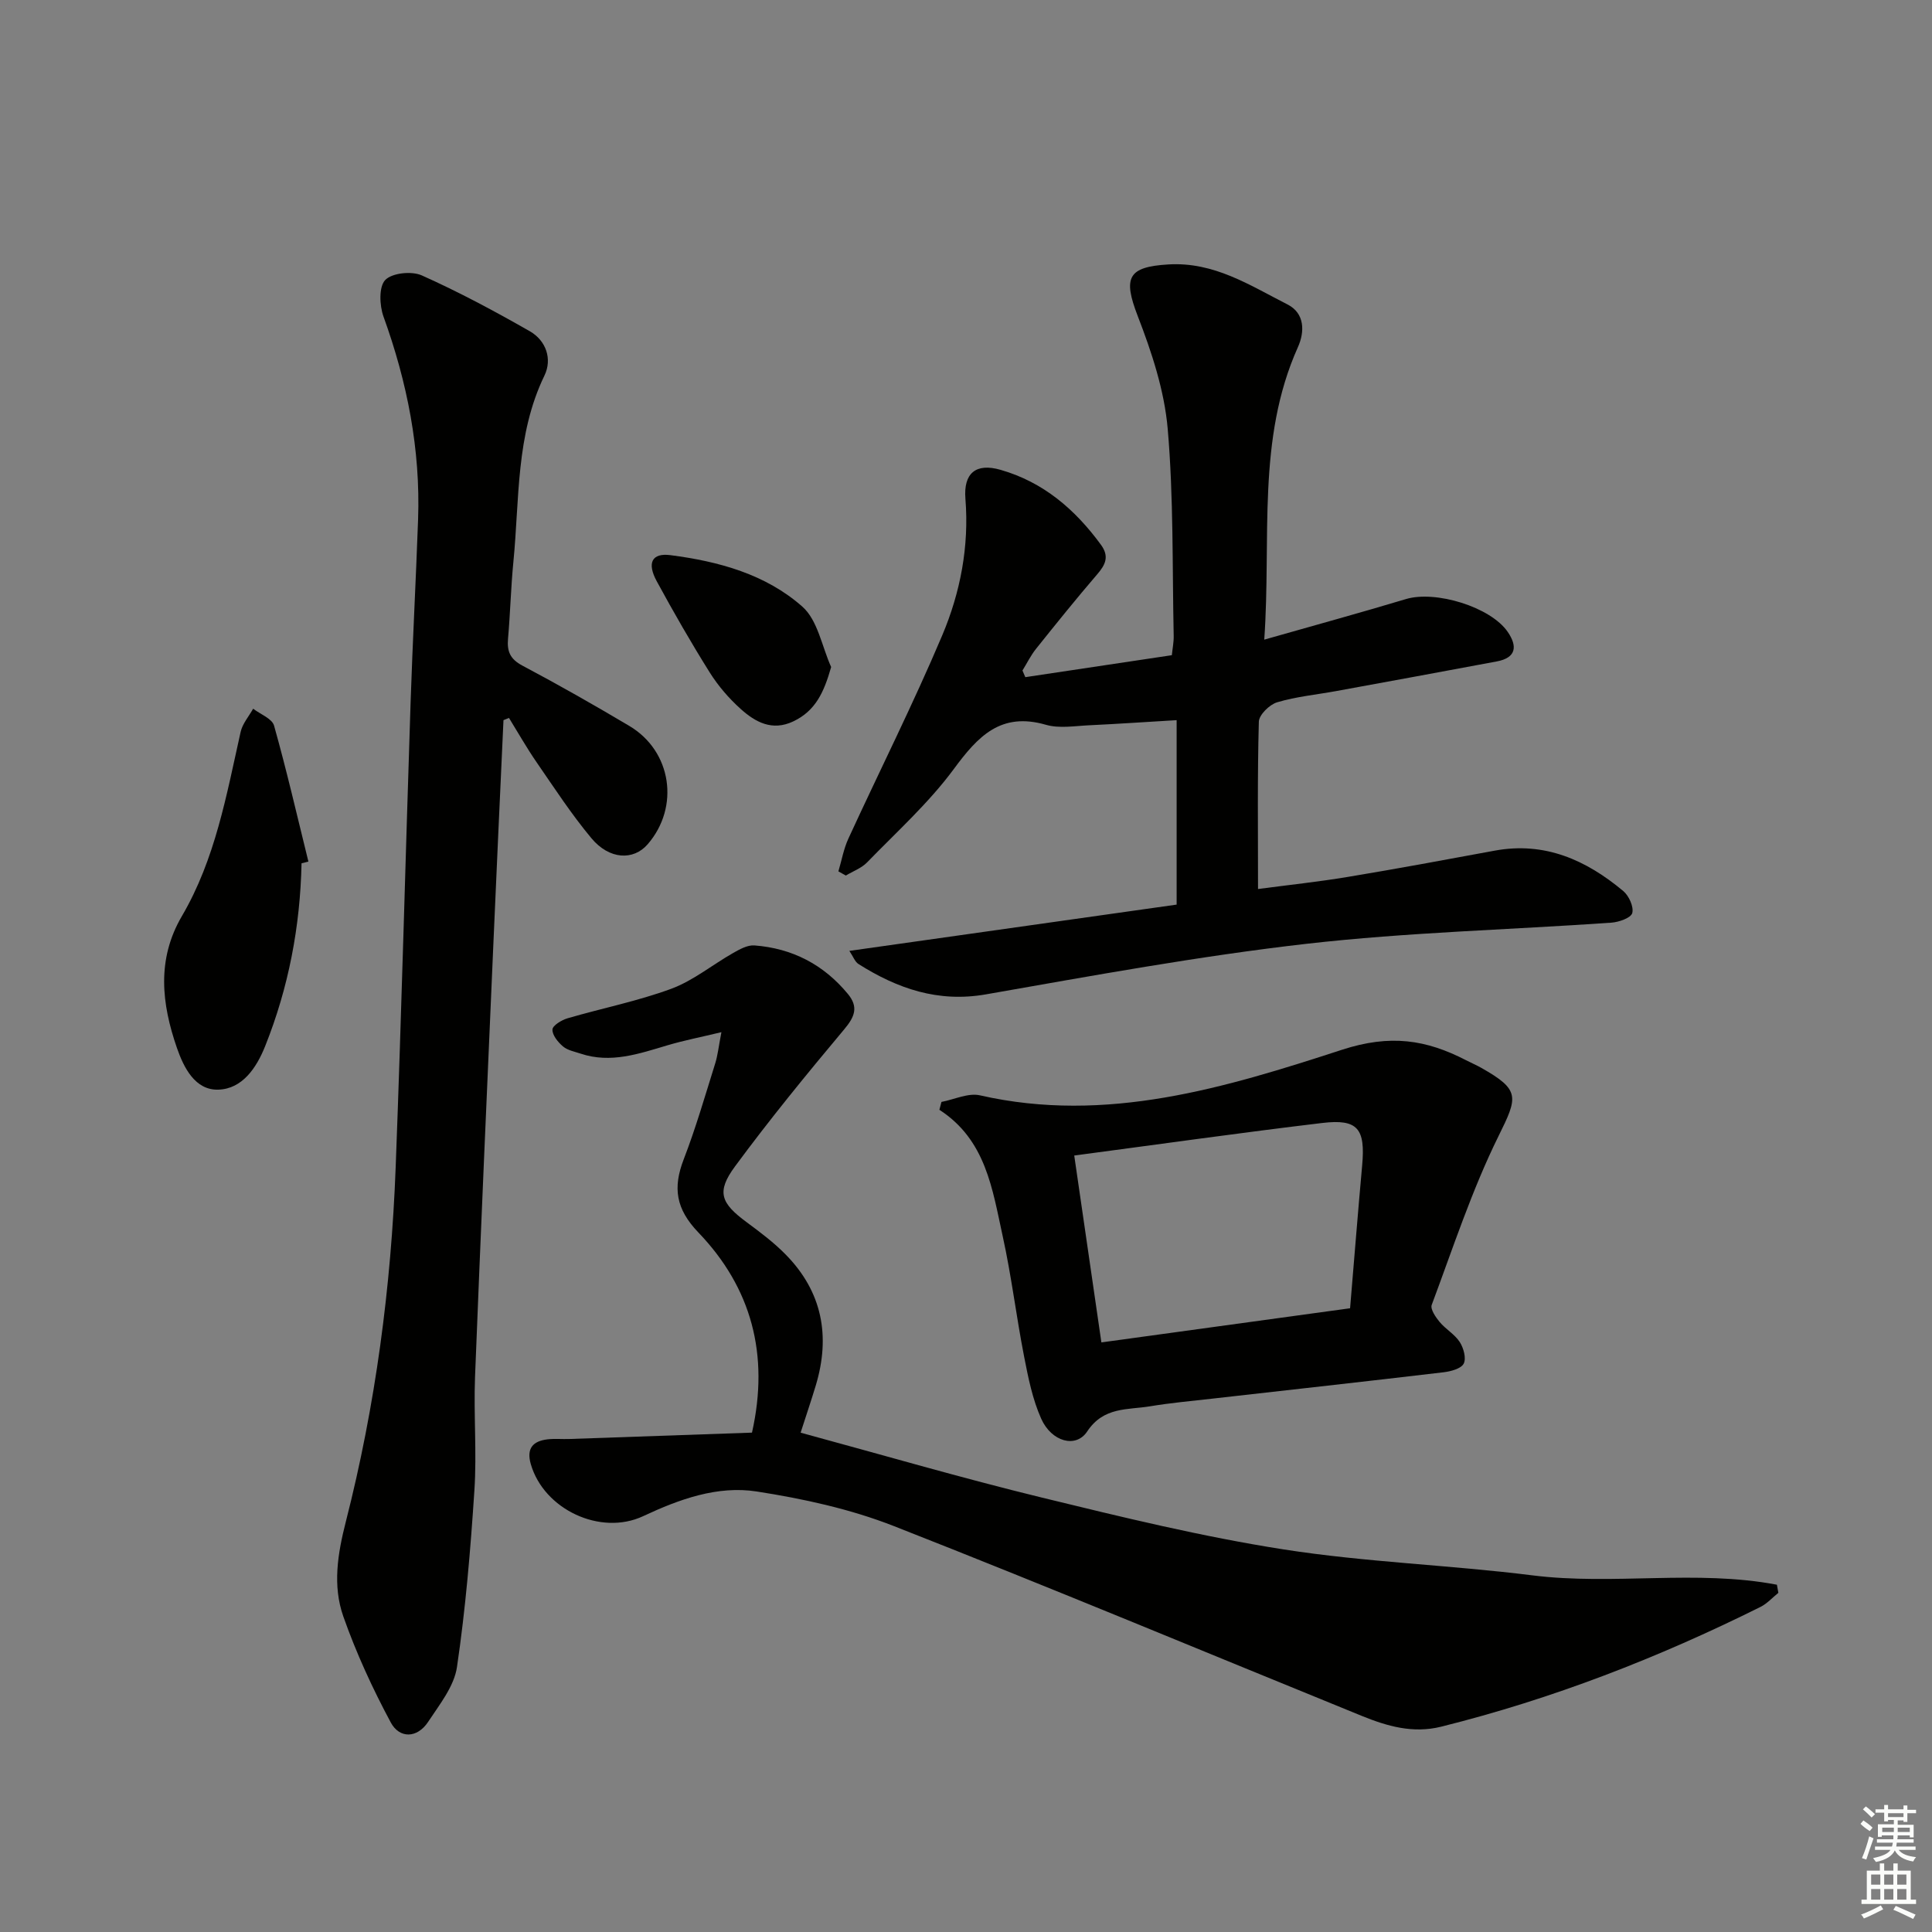
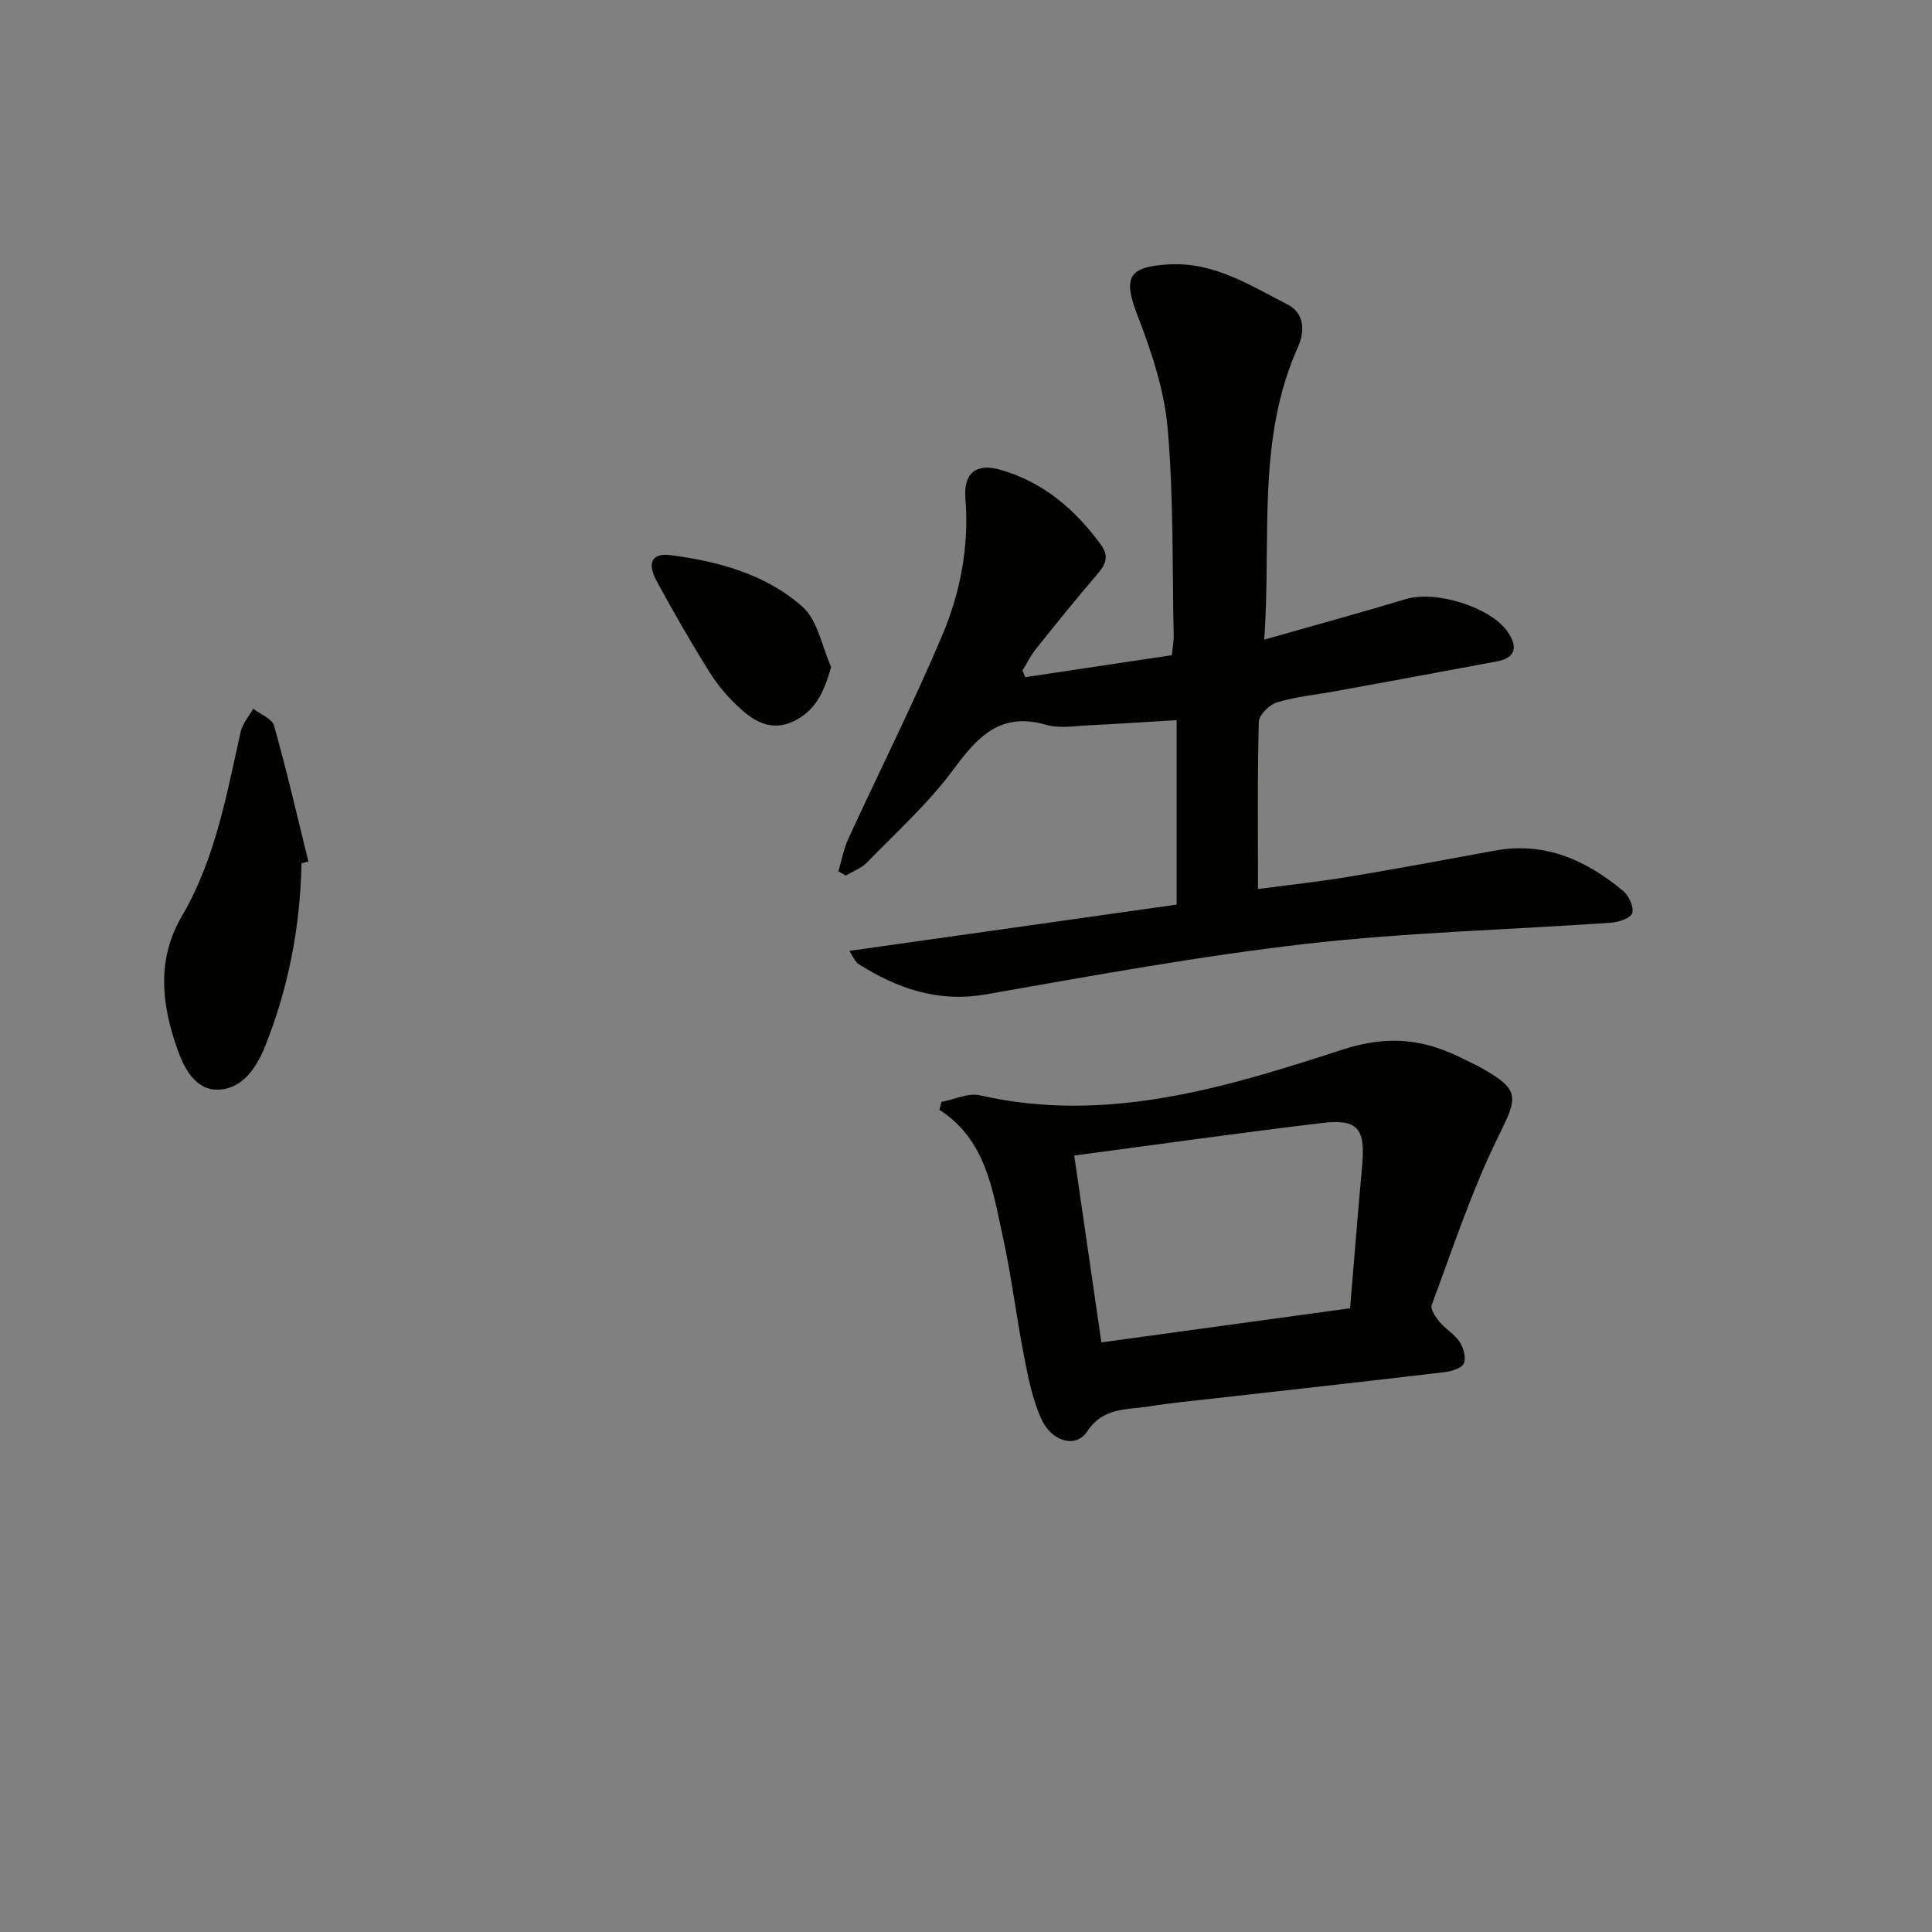
<svg xmlns="http://www.w3.org/2000/svg" enable-background="new 0 0 400 400" viewBox="0 0 400 400">
  <rect x="0" y="0" width="400" height="400" fill="#808080" stroke="none" />
  <g fill="#010100">
    <path d="m175.85 196.87c22.87-3.23 45.27-6.4 67.76-9.58 0-12.92 0-25.33 0-38.19-6.26.37-12.18.78-18.1 1.06-2.99.14-6.19.7-8.96-.1-9.35-2.7-14.07 2.37-19.09 9.18-5.19 7.03-11.82 13-17.94 19.31-1.17 1.2-2.92 1.83-4.4 2.72-.51-.29-1.03-.57-1.54-.86.68-2.28 1.09-4.67 2.08-6.81 6.45-14.03 13.41-27.85 19.42-42.06 3.75-8.88 5.59-18.4 4.8-28.26-.43-5.33 2.18-7.47 7.26-6.01 8.86 2.53 15.45 8.2 20.8 15.52 1.76 2.41.95 4.12-.78 6.12-4.33 5.04-8.5 10.22-12.65 15.41-1.1 1.37-1.89 3-2.82 4.5.2.46.39.92.59 1.38 10.01-1.5 20.03-3.01 30.34-4.55.14-1.44.41-2.72.38-3.99-.3-14.31-.01-28.67-1.24-42.89-.69-7.92-3.31-15.86-6.21-23.35-3.08-7.98-2.02-10.17 6.33-10.67 9.48-.58 16.9 4.33 24.68 8.28 3.63 1.84 3.57 5.71 2.16 8.84-8.59 19.15-5.49 39.49-6.97 60.56 10.36-2.95 19.89-5.56 29.34-8.4 6.11-1.84 17.52 1.62 21.07 6.8 2.03 2.96 1.79 5.35-2.26 6.11-11.08 2.08-22.17 4.11-33.27 6.14-4.08.75-8.26 1.14-12.21 2.32-1.58.47-3.75 2.6-3.79 4.02-.31 11.29-.17 22.59-.17 34.64 6.33-.84 12.51-1.49 18.62-2.51 10.14-1.68 20.25-3.56 30.37-5.43 10.37-1.92 18.95 1.94 26.63 8.36 1.17.98 2.21 3.27 1.86 4.56-.28 1.01-2.77 1.88-4.34 1.99-21.05 1.47-42.21 1.99-63.15 4.38-22.21 2.54-44.27 6.6-66.31 10.46-9.93 1.74-18.33-1.19-26.4-6.28-.75-.48-1.09-1.54-1.89-2.72z" />
-     <path d="m104.24 149.1c-.7 15.42-1.43 30.84-2.09 46.26-1.3 29.9-2.63 59.8-3.8 89.71-.3 7.81.38 15.68-.13 23.47-.8 12.24-1.82 24.49-3.61 36.61-.59 4-3.61 7.76-5.97 11.34-2.26 3.43-5.92 3.5-7.73.14-3.79-7.06-7.18-14.43-9.84-21.99-2.23-6.36-1.17-12.94.53-19.59 6.15-24.06 9.38-48.6 10.32-73.39 1.22-32.08 2.03-64.18 3.09-96.26.42-12.62 1.1-25.23 1.55-37.85.51-14.48-2.24-28.4-7.16-42-.83-2.3-.99-6.18.36-7.58 1.41-1.47 5.48-1.89 7.57-.95 7.65 3.42 15.08 7.4 22.36 11.56 3.37 1.93 4.69 5.75 3.03 9.18-5.95 12.29-5.15 25.59-6.43 38.58-.52 5.29-.64 10.61-1.11 15.91-.23 2.61.44 4.21 2.96 5.55 7.49 3.97 14.87 8.17 22.16 12.5 8.78 5.21 10.48 16.78 3.79 24.5-2.94 3.39-7.92 3.2-11.63-1.24-4.14-4.95-7.69-10.42-11.37-15.75-2.04-2.96-3.82-6.11-5.71-9.17-.38.15-.76.31-1.14.46z" />
-     <path d="m155.69 296.61c3.64-16.17-.13-30.01-11.09-41.43-4.69-4.88-5.32-9.27-3.04-15.17 2.5-6.48 4.43-13.18 6.51-19.82.53-1.68.71-3.48 1.29-6.49-4.31 1.04-7.78 1.71-11.14 2.71-5.91 1.75-11.76 3.82-18.02 1.73-1.25-.42-2.69-.68-3.64-1.49-1.04-.88-2.23-2.34-2.18-3.5.03-.83 1.89-1.96 3.11-2.32 7.16-2.09 14.53-3.55 21.5-6.12 4.53-1.68 8.47-4.94 12.74-7.37 1.37-.78 3.01-1.71 4.46-1.6 7.82.59 14.32 3.95 19.35 10.04 2.24 2.71 1.44 4.72-.76 7.34-7.77 9.27-15.44 18.65-22.61 28.38-3.9 5.29-2.93 7.6 2.42 11.55 2.8 2.07 5.62 4.19 8.05 6.66 7.61 7.72 9.34 16.93 6.25 27.16-.96 3.18-2.03 6.32-3.13 9.75 16.77 4.55 33.27 9.37 49.95 13.44 16.57 4.04 33.21 8.1 50.05 10.73 17.03 2.66 34.38 3.22 51.5 5.37 16.81 2.11 33.92-1.24 50.63 1.94.1.56.2 1.12.3 1.68-1.23.99-2.33 2.23-3.71 2.92-21.17 10.54-43.11 19.06-66.1 24.79-5.85 1.46-11.19-.1-16.46-2.24-32.29-13.14-64.45-26.58-96.9-39.31-9.01-3.53-18.74-5.65-28.33-7.14-8.15-1.27-16.05 1.6-23.52 5.1-8.84 4.14-20.58-1.38-23.28-10.79-.92-3.22.42-4.75 3.47-5.11 1.48-.17 3-.02 4.49-.07 12.46-.43 24.92-.87 37.84-1.32z" />
    <path d="m194.92 228.14c2.67-.5 5.55-1.92 7.98-1.36 26.14 5.95 50.83-1.59 74.95-9.44 9.99-3.25 17.43-2.1 25.7 2.18 1.03.53 2.11.99 3.12 1.56 8.13 4.59 7.59 6.03 3.58 14.14-5.53 11.2-9.44 23.21-13.83 34.95-.32.87.81 2.53 1.63 3.52 1.26 1.51 3.14 2.56 4.18 4.17.79 1.23 1.38 3.37.81 4.47-.54 1.04-2.65 1.6-4.13 1.78-15.98 1.89-31.98 3.66-47.97 5.47-4.29.49-8.59.87-12.84 1.58-4.65.77-9.61.06-13.01 5.21-2.33 3.53-7.38 2.14-9.52-2.64-1.8-4.02-2.69-8.51-3.54-12.87-1.62-8.29-2.62-16.71-4.44-24.96-2.13-9.69-3.46-19.9-13.1-26.13.14-.54.28-1.08.43-1.63zm27.49 11.1c1.94 13.35 3.78 25.99 5.62 38.69 17.69-2.43 34.4-4.72 51.49-7.07.85-10.11 1.62-19.85 2.5-29.57.69-7.61-.89-9.67-8.26-8.79-16.91 2.02-33.78 4.41-51.35 6.74z" />
    <path d="m62.43 178.74c-.27 13.06-2.68 25.71-7.53 37.85-1.79 4.48-4.71 8.84-9.67 9.01-4.85.17-7.2-4.6-8.6-8.64-3.16-9.12-4.24-18.29 1.03-27.29 6.9-11.77 9.23-25.05 12.16-38.13.38-1.71 1.7-3.21 2.59-4.81 1.5 1.15 3.92 2.05 4.33 3.5 2.62 9.31 4.79 18.75 7.11 28.15-.48.12-.95.24-1.42.36z" />
    <path d="m172.08 138.1c-1.49 5.24-3.24 9.08-7.85 11.26-4.37 2.07-7.85.14-10.87-2.57-2.44-2.19-4.67-4.78-6.41-7.55-3.87-6.17-7.5-12.5-10.98-18.9-2.07-3.81-1-5.9 2.84-5.4 9.96 1.28 19.74 3.95 27.32 10.67 3.18 2.81 4.03 8.24 5.95 12.49z" />
  </g>
-   <path d="m385.2 377.6.6-.7c.6.4 1.3.9 1.9 1.5l-.6.7c-.8-.5-1.4-1-1.9-1.5zm.3 7.1c.6-1.4 1.1-2.9 1.5-4.5.3.1.6.3.9.4-.5 1.4-1 2.9-1.5 4.4zm.2-10.1.6-.6c.7.5 1.3 1.1 1.9 1.6l-.7.7c-.6-.6-1.2-1.2-1.8-1.7zm8.4-.8h.8v.9h1.8v.7h-1.8v1.8h-.8v-.3h-1.2v.9h3.3v2.6h-.8v-.4h-2.5c0 .3 0 .6-.1.8h3.4v.7h-3.5c0 .3-.1.6-.1.8h4v.7h-3.5c.7.9 1.9 1.3 3.6 1.5-.2.2-.4.5-.6.9-1.9-.3-3.2-1.1-3.8-2.3-.5 1.1-1.8 2-3.9 2.4-.2-.3-.4-.5-.6-.8 1.9-.4 3.1-.9 3.6-1.7h-3.2v-.7h3.5c.1-.2.1-.5.2-.8h-3.3v-.7h3.4c0-.2 0-.5 0-.8h-2.4v.3h-.8v-2.6h3.3v-.9h-1.2v.3h-.8v-1.8h-1.8v-.7h1.8v-.9h.8v.9h3.2zm-4.4 5.5h2.4c0-.3 0-.6 0-.9h-2.4zm1.2-3.1h3.2v-.8h-3.2zm4.4 2.2h-2.4v.9h2.5v-.9z" fill="#fbfcfa" />
-   <path d="m389.2 385.8h.9v1.5h1.9v-1.5h.9v1.5h2.7v6h1.1v.9h-11.3v-.9h1.1v-6h2.7zm.2 8.7.5.8c-1.2.6-2.5 1.3-4 1.9-.2-.3-.3-.6-.6-.8 1.6-.6 3-1.3 4.1-1.9zm-2-4.3h1.9v-2.1h-1.9zm0 3.1h1.9v-2.2h-1.9zm2.7-3.1h1.9v-2.1h-1.9zm0 3.1h1.9v-2.2h-1.9zm2.4 1.3c1.4.6 2.7 1.2 4.1 1.8l-.5.9c-1.5-.7-2.8-1.4-4.1-1.9zm2.2-6.5h-1.9v2.1h1.9zm-1.9 5.2h1.9v-2.2h-1.9z" fill="#fbfcfa" />
</svg>